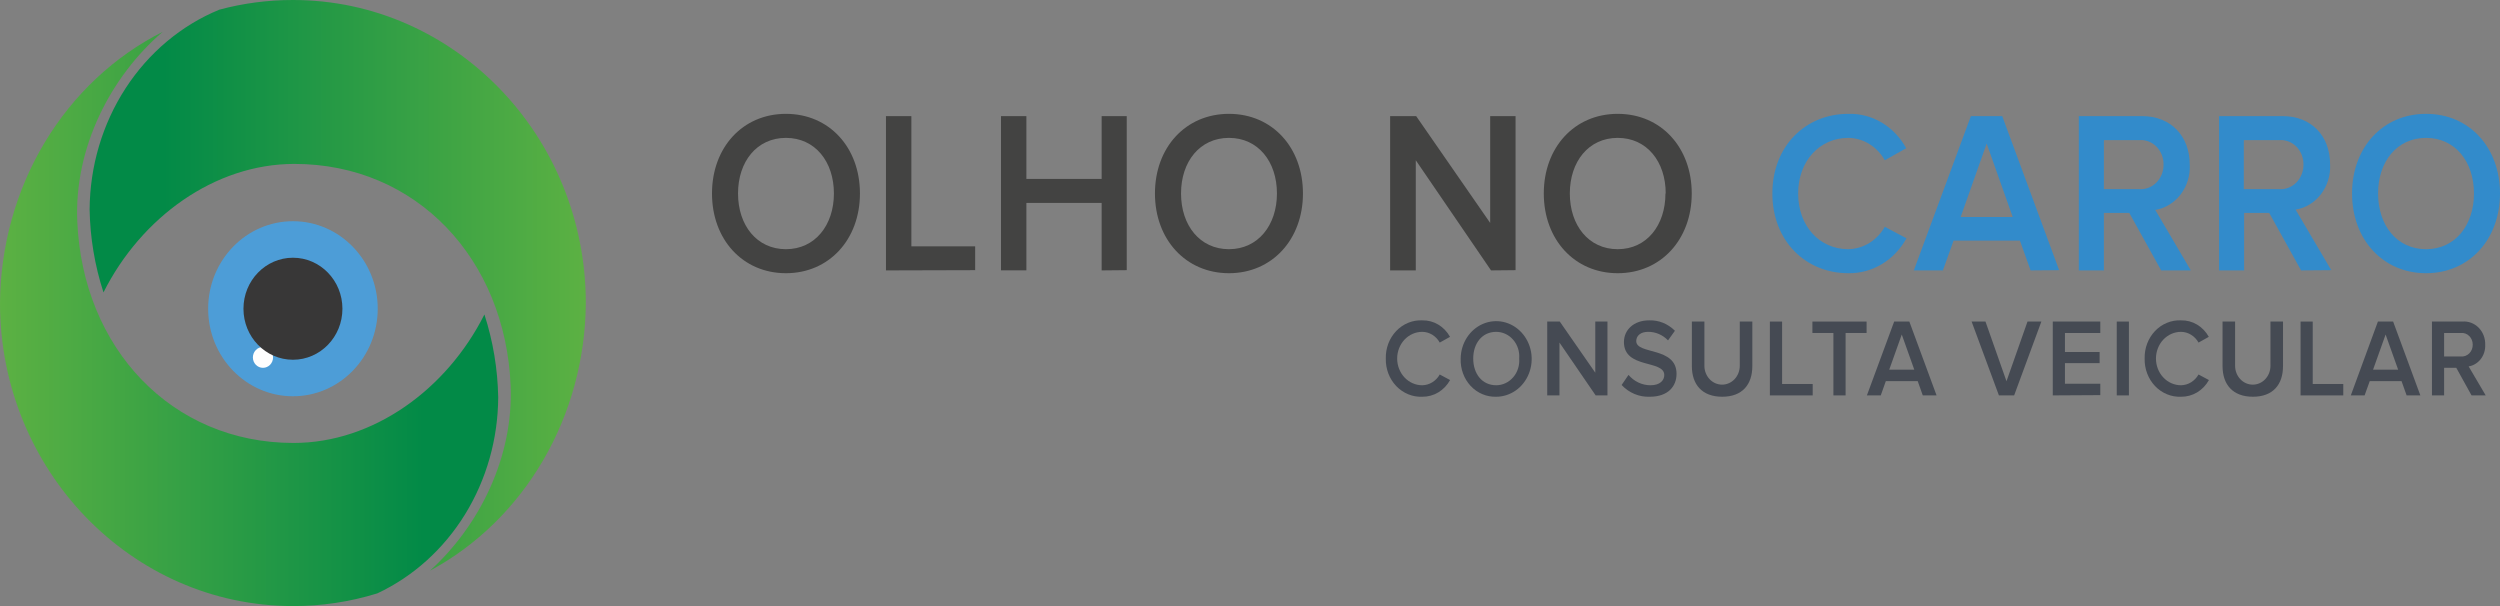
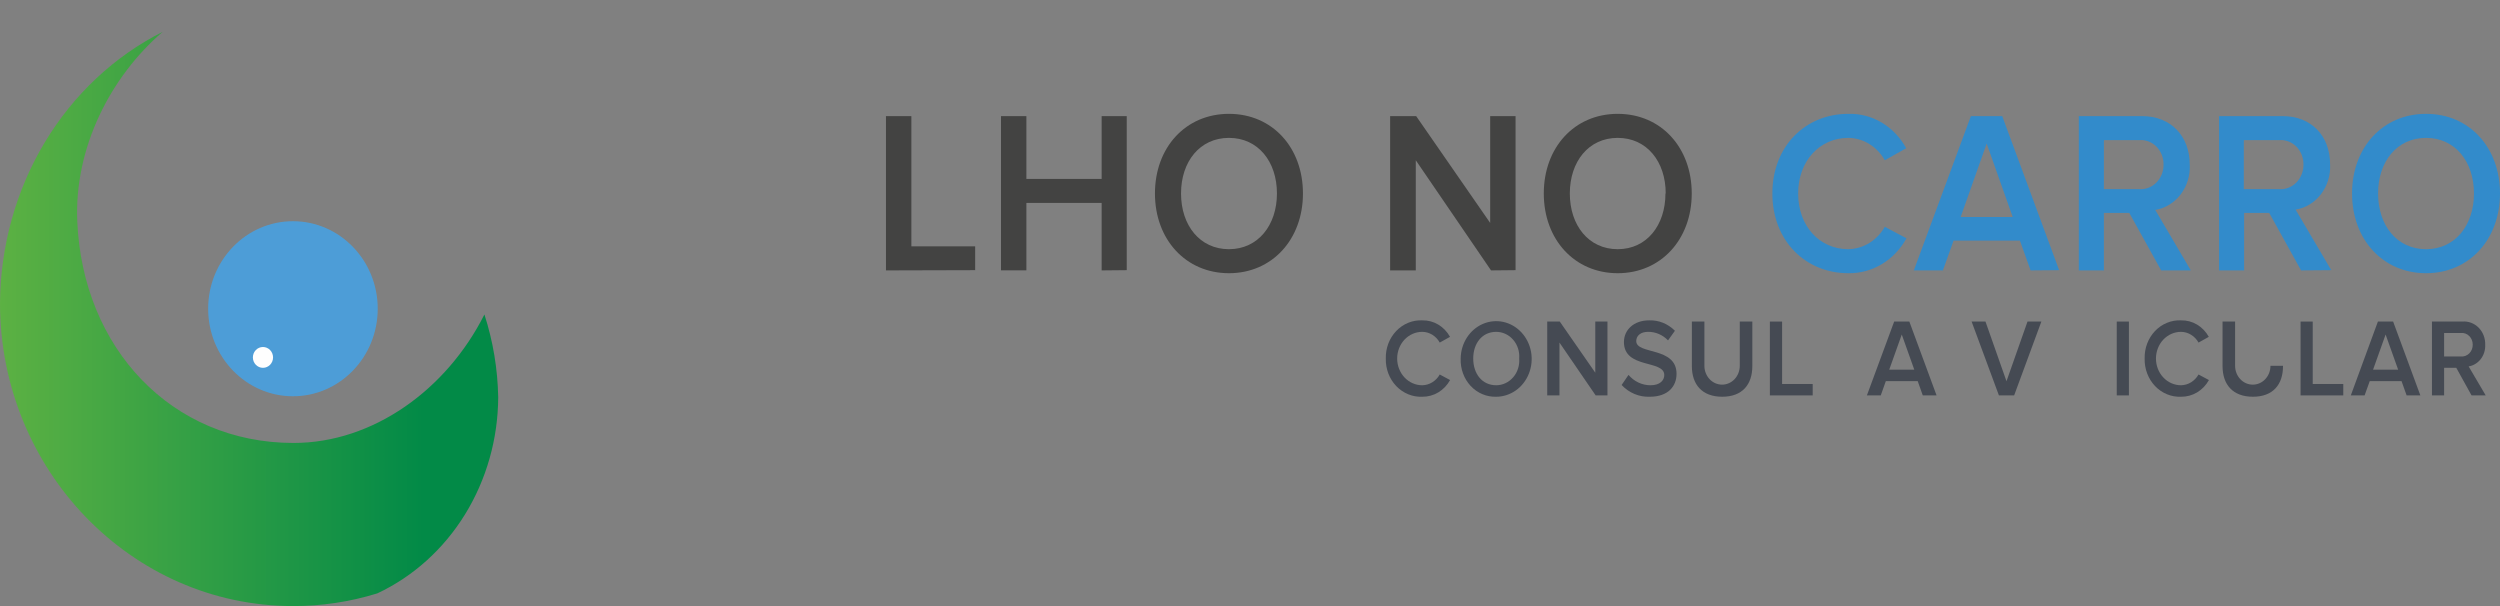
<svg xmlns="http://www.w3.org/2000/svg" width="99" height="24" viewBox="0 0 99 24" fill="none">
  <rect x="0" y="0" width="99" height="24" fill="#808080" stroke="none" />
-   <path d="M28.195 7.662C28.195 5.843 29.407 4.508 31.123 4.508C32.839 4.508 34.054 5.843 34.054 7.662C34.054 9.481 32.834 10.819 31.123 10.819C29.412 10.819 28.195 9.484 28.195 7.662ZM33.023 7.662C33.023 6.401 32.278 5.46 31.123 5.46C29.968 5.46 29.226 6.401 29.226 7.662C29.226 8.924 29.971 9.868 31.123 9.868C32.276 9.868 33.023 8.916 33.023 7.662Z" fill="#434342" />
  <path d="M35.084 10.708V4.598H36.09V9.756H38.616V10.698L35.084 10.708Z" fill="#434342" />
  <path d="M43.625 10.708V8.035H40.645V10.706H39.639V4.598H40.645V7.086H43.625V4.598H44.619V10.698L43.625 10.708Z" fill="#434342" />
  <path d="M45.736 7.662C45.736 5.843 46.948 4.508 48.667 4.508C50.385 4.508 51.597 5.843 51.597 7.662C51.597 9.481 50.375 10.819 48.667 10.819C46.958 10.819 45.736 9.484 45.736 7.662ZM50.567 7.662C50.567 6.401 49.822 5.46 48.667 5.46C47.512 5.46 46.769 6.401 46.769 7.662C46.769 8.924 47.514 9.868 48.667 9.868C49.819 9.868 50.567 8.916 50.567 7.662Z" fill="#434342" />
  <path d="M59.045 10.708L56.065 6.346V10.708H55.049V4.598H56.08L59.011 8.828V4.598H60.016V10.698L59.045 10.708Z" fill="#434342" />
  <path d="M61.134 7.662C61.134 5.843 62.343 4.508 64.062 4.508C65.781 4.508 66.993 5.843 66.993 7.662C66.993 9.481 65.773 10.819 64.062 10.819C62.351 10.819 61.134 9.484 61.134 7.662ZM65.962 7.662C65.962 6.401 65.217 5.46 64.062 5.46C62.907 5.46 62.165 6.401 62.165 7.662C62.165 8.924 62.91 9.868 64.062 9.868C65.214 9.868 65.952 8.916 65.952 7.662H65.962Z" fill="#434342" />
  <path d="M70.186 7.662C70.186 5.78 71.5 4.508 73.194 4.508C73.656 4.495 74.112 4.614 74.516 4.854C74.919 5.094 75.254 5.444 75.486 5.87L74.637 6.346C74.488 6.079 74.277 5.857 74.024 5.702C73.772 5.546 73.486 5.463 73.194 5.46C72.059 5.46 71.207 6.375 71.207 7.662C71.207 8.95 72.049 9.868 73.194 9.868C73.485 9.862 73.771 9.778 74.023 9.624C74.275 9.469 74.487 9.248 74.637 8.982L75.496 9.437C75.262 9.864 74.926 10.217 74.521 10.46C74.117 10.703 73.658 10.827 73.194 10.819C71.5 10.819 70.186 9.54 70.186 7.662Z" fill="#328BCB" />
  <path d="M80.411 10.708L79.989 9.529H77.361L76.939 10.708H75.787L78.047 4.598H79.288L81.541 10.698L80.411 10.708ZM78.672 5.685L77.642 8.593H79.703L78.672 5.685Z" fill="#328BCB" />
  <path d="M85.582 10.708L84.32 8.432H83.314V10.708H82.321V4.598H84.827C85.969 4.598 86.714 5.391 86.714 6.52C86.736 6.946 86.608 7.366 86.356 7.697C86.103 8.028 85.744 8.248 85.348 8.313L86.756 10.708H85.582ZM85.676 6.512C85.678 6.378 85.653 6.246 85.603 6.123C85.553 6 85.48 5.89 85.388 5.799C85.296 5.708 85.186 5.639 85.068 5.596C84.949 5.553 84.823 5.538 84.698 5.55H83.314V7.49H84.698C84.823 7.501 84.95 7.484 85.07 7.439C85.189 7.395 85.298 7.324 85.39 7.232C85.482 7.14 85.555 7.028 85.605 6.904C85.654 6.78 85.678 6.647 85.676 6.512Z" fill="#328BCB" />
  <path d="M91.122 10.708L89.861 8.432H88.867V10.708H87.874V4.598H90.392C91.525 4.598 92.272 5.375 92.272 6.51C92.294 6.936 92.166 7.355 91.914 7.686C91.662 8.018 91.302 8.237 90.906 8.302L92.317 10.698L91.122 10.708ZM91.217 6.512C91.218 6.378 91.193 6.246 91.144 6.123C91.094 6 91.021 5.89 90.929 5.799C90.836 5.708 90.727 5.639 90.608 5.596C90.489 5.553 90.363 5.538 90.238 5.55H88.855V7.49H90.238C90.364 7.501 90.491 7.484 90.61 7.439C90.73 7.395 90.839 7.324 90.931 7.232C91.023 7.14 91.096 7.028 91.145 6.904C91.195 6.78 91.219 6.647 91.217 6.512Z" fill="#328BCB" />
  <path d="M93.141 7.662C93.141 5.843 94.353 4.508 96.072 4.508C97.79 4.508 99 5.843 99 7.662C99 9.481 97.781 10.819 96.072 10.819C94.363 10.819 93.141 9.484 93.141 7.662ZM97.969 7.662C97.969 6.401 97.224 5.46 96.072 5.46C94.919 5.46 94.172 6.401 94.172 7.662C94.172 8.924 94.917 9.868 96.072 9.868C97.227 9.868 97.969 8.916 97.969 7.662Z" fill="#328BCB" />
  <path d="M54.878 14.198C54.873 13.996 54.907 13.795 54.977 13.607C55.048 13.42 55.155 13.25 55.29 13.108C55.426 12.966 55.587 12.855 55.764 12.783C55.942 12.71 56.131 12.677 56.321 12.686C56.542 12.681 56.761 12.738 56.955 12.853C57.148 12.968 57.309 13.136 57.421 13.339L57.014 13.566C56.943 13.438 56.841 13.331 56.72 13.256C56.599 13.182 56.461 13.142 56.321 13.141C56.057 13.141 55.805 13.252 55.618 13.45C55.432 13.649 55.328 13.918 55.328 14.198C55.328 14.479 55.432 14.748 55.618 14.946C55.805 15.145 56.057 15.256 56.321 15.256C56.461 15.254 56.598 15.213 56.719 15.139C56.84 15.064 56.942 14.958 57.014 14.83L57.424 15.05C57.311 15.254 57.15 15.423 56.956 15.539C56.763 15.655 56.543 15.714 56.321 15.711C56.131 15.719 55.942 15.686 55.765 15.613C55.588 15.54 55.426 15.43 55.291 15.288C55.156 15.146 55.049 14.976 54.978 14.789C54.907 14.601 54.873 14.4 54.878 14.198Z" fill="#454A53" />
  <path d="M57.843 14.198C57.846 13.903 57.931 13.615 58.087 13.371C58.244 13.127 58.464 12.938 58.721 12.827C58.978 12.716 59.261 12.689 59.532 12.748C59.804 12.808 60.053 12.952 60.248 13.162C60.443 13.372 60.575 13.638 60.629 13.928C60.682 14.218 60.653 14.518 60.546 14.791C60.439 15.063 60.259 15.296 60.028 15.46C59.797 15.623 59.526 15.711 59.249 15.711C59.062 15.717 58.875 15.682 58.7 15.608C58.526 15.534 58.368 15.423 58.236 15.281C58.104 15.139 58.001 14.97 57.934 14.783C57.866 14.597 57.835 14.398 57.843 14.198ZM60.16 14.198C60.171 14.064 60.156 13.928 60.115 13.801C60.074 13.673 60.009 13.556 59.923 13.456C59.838 13.357 59.733 13.277 59.617 13.223C59.501 13.169 59.376 13.141 59.249 13.141C58.693 13.141 58.34 13.593 58.34 14.198C58.34 14.804 58.693 15.256 59.249 15.256C59.376 15.256 59.501 15.228 59.617 15.173C59.733 15.119 59.837 15.039 59.922 14.94C60.008 14.841 60.074 14.723 60.114 14.596C60.155 14.468 60.171 14.333 60.16 14.198Z" fill="#454A53" />
  <path d="M63.188 15.658L61.755 13.566V15.658H61.27V12.734H61.767L63.173 14.759V12.734H63.655V15.658H63.188Z" fill="#454A53" />
  <path d="M64.216 15.245L64.489 14.846C64.599 14.975 64.733 15.079 64.883 15.149C65.033 15.22 65.195 15.256 65.358 15.256C65.753 15.256 65.905 15.05 65.905 14.851C65.905 14.238 64.308 14.619 64.308 13.545C64.308 13.059 64.703 12.686 65.301 12.686C65.489 12.679 65.677 12.711 65.853 12.782C66.029 12.853 66.19 12.961 66.327 13.098L66.054 13.479C65.948 13.37 65.824 13.283 65.687 13.225C65.55 13.167 65.404 13.138 65.257 13.141C64.976 13.141 64.795 13.291 64.795 13.506C64.795 14.053 66.391 13.717 66.391 14.804C66.391 15.29 66.066 15.711 65.329 15.711C65.123 15.719 64.918 15.682 64.727 15.602C64.535 15.522 64.361 15.401 64.216 15.245Z" fill="#454A53" />
  <path d="M66.998 14.5V12.734H67.494V14.487C67.494 14.684 67.568 14.874 67.699 15.014C67.831 15.154 68.009 15.232 68.195 15.232C68.38 15.232 68.558 15.154 68.69 15.014C68.821 14.874 68.895 14.684 68.895 14.487V12.734H69.392V14.5C69.392 15.224 68.999 15.711 68.2 15.711C67.4 15.711 66.998 15.224 66.998 14.5Z" fill="#454A53" />
  <path d="M70.087 15.658V12.734H70.571V15.206H71.783V15.658H70.087Z" fill="#454A53" />
-   <path d="M72.603 15.658V13.186H71.771V12.734H73.917V13.186H73.085V15.658H72.603Z" fill="#454A53" />
  <path d="M76.142 15.658L75.941 15.092H74.679L74.478 15.658H73.929L75.009 12.734H75.61L76.688 15.658H76.142ZM75.31 13.247L74.813 14.64H75.806L75.31 13.247Z" fill="#454A53" />
  <path d="M79.157 15.658L78.076 12.734H78.625L79.457 15.097L80.289 12.734H80.838L79.76 15.658H79.157Z" fill="#454A53" />
-   <path d="M81.29 15.658V12.734H83.172V13.186H81.772V13.939H83.145V14.381H81.772V15.195H83.172V15.647L81.29 15.658Z" fill="#454A53" />
  <path d="M83.823 15.658V12.734H84.305V15.658H83.823Z" fill="#454A53" />
  <path d="M84.928 14.198C84.923 13.996 84.956 13.795 85.027 13.608C85.098 13.42 85.204 13.25 85.339 13.108C85.474 12.966 85.635 12.855 85.813 12.783C85.99 12.71 86.179 12.677 86.369 12.686C86.59 12.681 86.809 12.738 87.003 12.853C87.196 12.968 87.357 13.136 87.469 13.339L87.062 13.566C86.991 13.438 86.889 13.331 86.768 13.257C86.647 13.182 86.509 13.142 86.369 13.141C86.105 13.141 85.853 13.252 85.666 13.45C85.48 13.649 85.376 13.918 85.376 14.198C85.376 14.479 85.48 14.748 85.666 14.946C85.853 15.145 86.105 15.256 86.369 15.256C86.509 15.254 86.646 15.213 86.767 15.139C86.888 15.064 86.99 14.958 87.062 14.83L87.474 15.05C87.361 15.254 87.199 15.423 87.005 15.539C86.811 15.655 86.591 15.714 86.369 15.711C86.179 15.719 85.99 15.686 85.813 15.613C85.636 15.54 85.475 15.43 85.34 15.288C85.205 15.146 85.099 14.976 85.028 14.789C84.957 14.601 84.923 14.4 84.928 14.198Z" fill="#454A53" />
-   <path d="M88.013 14.5V12.734H88.51V14.487C88.51 14.684 88.583 14.874 88.715 15.014C88.846 15.154 89.024 15.232 89.21 15.232C89.396 15.232 89.574 15.154 89.705 15.014C89.837 14.874 89.91 14.684 89.91 14.487V12.734H90.407V14.5C90.407 15.224 90.015 15.711 89.215 15.711C88.415 15.711 88.013 15.224 88.013 14.5Z" fill="#454A53" />
+   <path d="M88.013 14.5V12.734H88.51V14.487C88.51 14.684 88.583 14.874 88.715 15.014C88.846 15.154 89.024 15.232 89.21 15.232C89.396 15.232 89.574 15.154 89.705 15.014C89.837 14.874 89.91 14.684 89.91 14.487H90.407V14.5C90.407 15.224 90.015 15.711 89.215 15.711C88.415 15.711 88.013 15.224 88.013 14.5Z" fill="#454A53" />
  <path d="M91.102 15.658V12.734H91.584V15.206H92.794V15.658H91.102Z" fill="#454A53" />
  <path d="M95.302 15.658L95.101 15.092H93.842L93.638 15.658H93.092L94.165 12.734H94.768L95.846 15.658H95.302ZM94.47 13.247L93.973 14.64H94.967L94.47 13.247Z" fill="#454A53" />
  <path d="M97.873 15.658L97.269 14.566H96.787V15.658H96.305V12.734H97.51C97.627 12.723 97.746 12.74 97.857 12.782C97.968 12.824 98.07 12.89 98.155 12.977C98.24 13.063 98.308 13.168 98.352 13.284C98.397 13.401 98.418 13.526 98.414 13.651C98.424 13.855 98.362 14.056 98.241 14.215C98.12 14.373 97.948 14.479 97.758 14.51L98.434 15.658H97.873ZM97.92 13.646C97.92 13.582 97.908 13.518 97.884 13.46C97.861 13.401 97.825 13.348 97.781 13.305C97.737 13.261 97.684 13.228 97.628 13.208C97.571 13.187 97.51 13.18 97.45 13.186H96.787V14.117H97.45C97.511 14.122 97.572 14.114 97.629 14.093C97.687 14.071 97.74 14.037 97.784 13.993C97.828 13.949 97.863 13.895 97.887 13.835C97.91 13.775 97.921 13.711 97.92 13.646Z" fill="#454A53" />
  <path d="M11.601 15.692C13.455 15.692 14.958 14.14 14.958 12.226C14.958 10.312 13.455 8.76 11.601 8.76C9.746 8.76 8.243 10.312 8.243 12.226C8.243 14.14 9.746 15.692 11.601 15.692Z" fill="#4D9DD7" />
  <path d="M10.413 14.566C10.634 14.566 10.813 14.381 10.813 14.154C10.813 13.926 10.634 13.741 10.413 13.741C10.193 13.741 10.014 13.926 10.014 14.154C10.014 14.381 10.193 14.566 10.413 14.566Z" fill="#FEFEFE" />
-   <path d="M11.601 14.246C12.683 14.246 13.56 13.342 13.56 12.226C13.56 11.111 12.683 10.206 11.601 10.206C10.518 10.206 9.641 11.111 9.641 12.226C9.641 13.342 10.518 14.246 11.601 14.246Z" fill="#383737" />
  <path d="M19.729 15.732C19.709 14.616 19.524 13.509 19.183 12.453C17.692 15.423 14.777 17.541 11.623 17.541C6.79 17.541 3.268 13.781 3.06 8.757C2.938 5.865 4.364 3.046 6.442 1.261C4.528 2.225 2.909 3.744 1.769 5.644C0.63 7.544 0.017 9.747 0 12.001C0 18.611 5.203 24 11.601 24C12.731 24.003 13.855 23.834 14.941 23.498C16.358 22.834 17.565 21.748 18.415 20.37C19.265 18.991 19.721 17.381 19.729 15.732Z" fill="url(#paint0_linear_923_835)" />
-   <path d="M3.549 8.3C3.569 9.416 3.754 10.523 4.098 11.578C5.588 8.609 8.501 6.491 11.658 6.491C16.491 6.491 20.012 10.254 20.221 15.275C20.337 18.077 19.001 20.809 17.027 22.599C18.871 21.607 20.422 20.093 21.511 18.223C22.6 16.354 23.184 14.201 23.198 12.001C23.198 5.391 17.995 1.15045e-05 11.601 1.15045e-05C10.617 -0.001 9.638 0.127 8.685 0.383C7.181 1.001 5.887 2.087 4.971 3.499C4.055 4.911 3.559 6.584 3.549 8.3Z" fill="url(#paint1_linear_923_835)" />
  <defs>
    <linearGradient id="paint0_linear_923_835" x1="0" y1="12.633" x2="19.729" y2="12.633" gradientUnits="userSpaceOnUse">
      <stop stop-color="#5CB143" />
      <stop offset="0.85" stop-color="#028A47" />
    </linearGradient>
    <linearGradient id="paint1_linear_923_835" x1="3.549" y1="11.306" x2="23.198" y2="11.306" gradientUnits="userSpaceOnUse">
      <stop offset="0.15" stop-color="#028A47" />
      <stop offset="1" stop-color="#5CB143" />
    </linearGradient>
  </defs>
</svg>